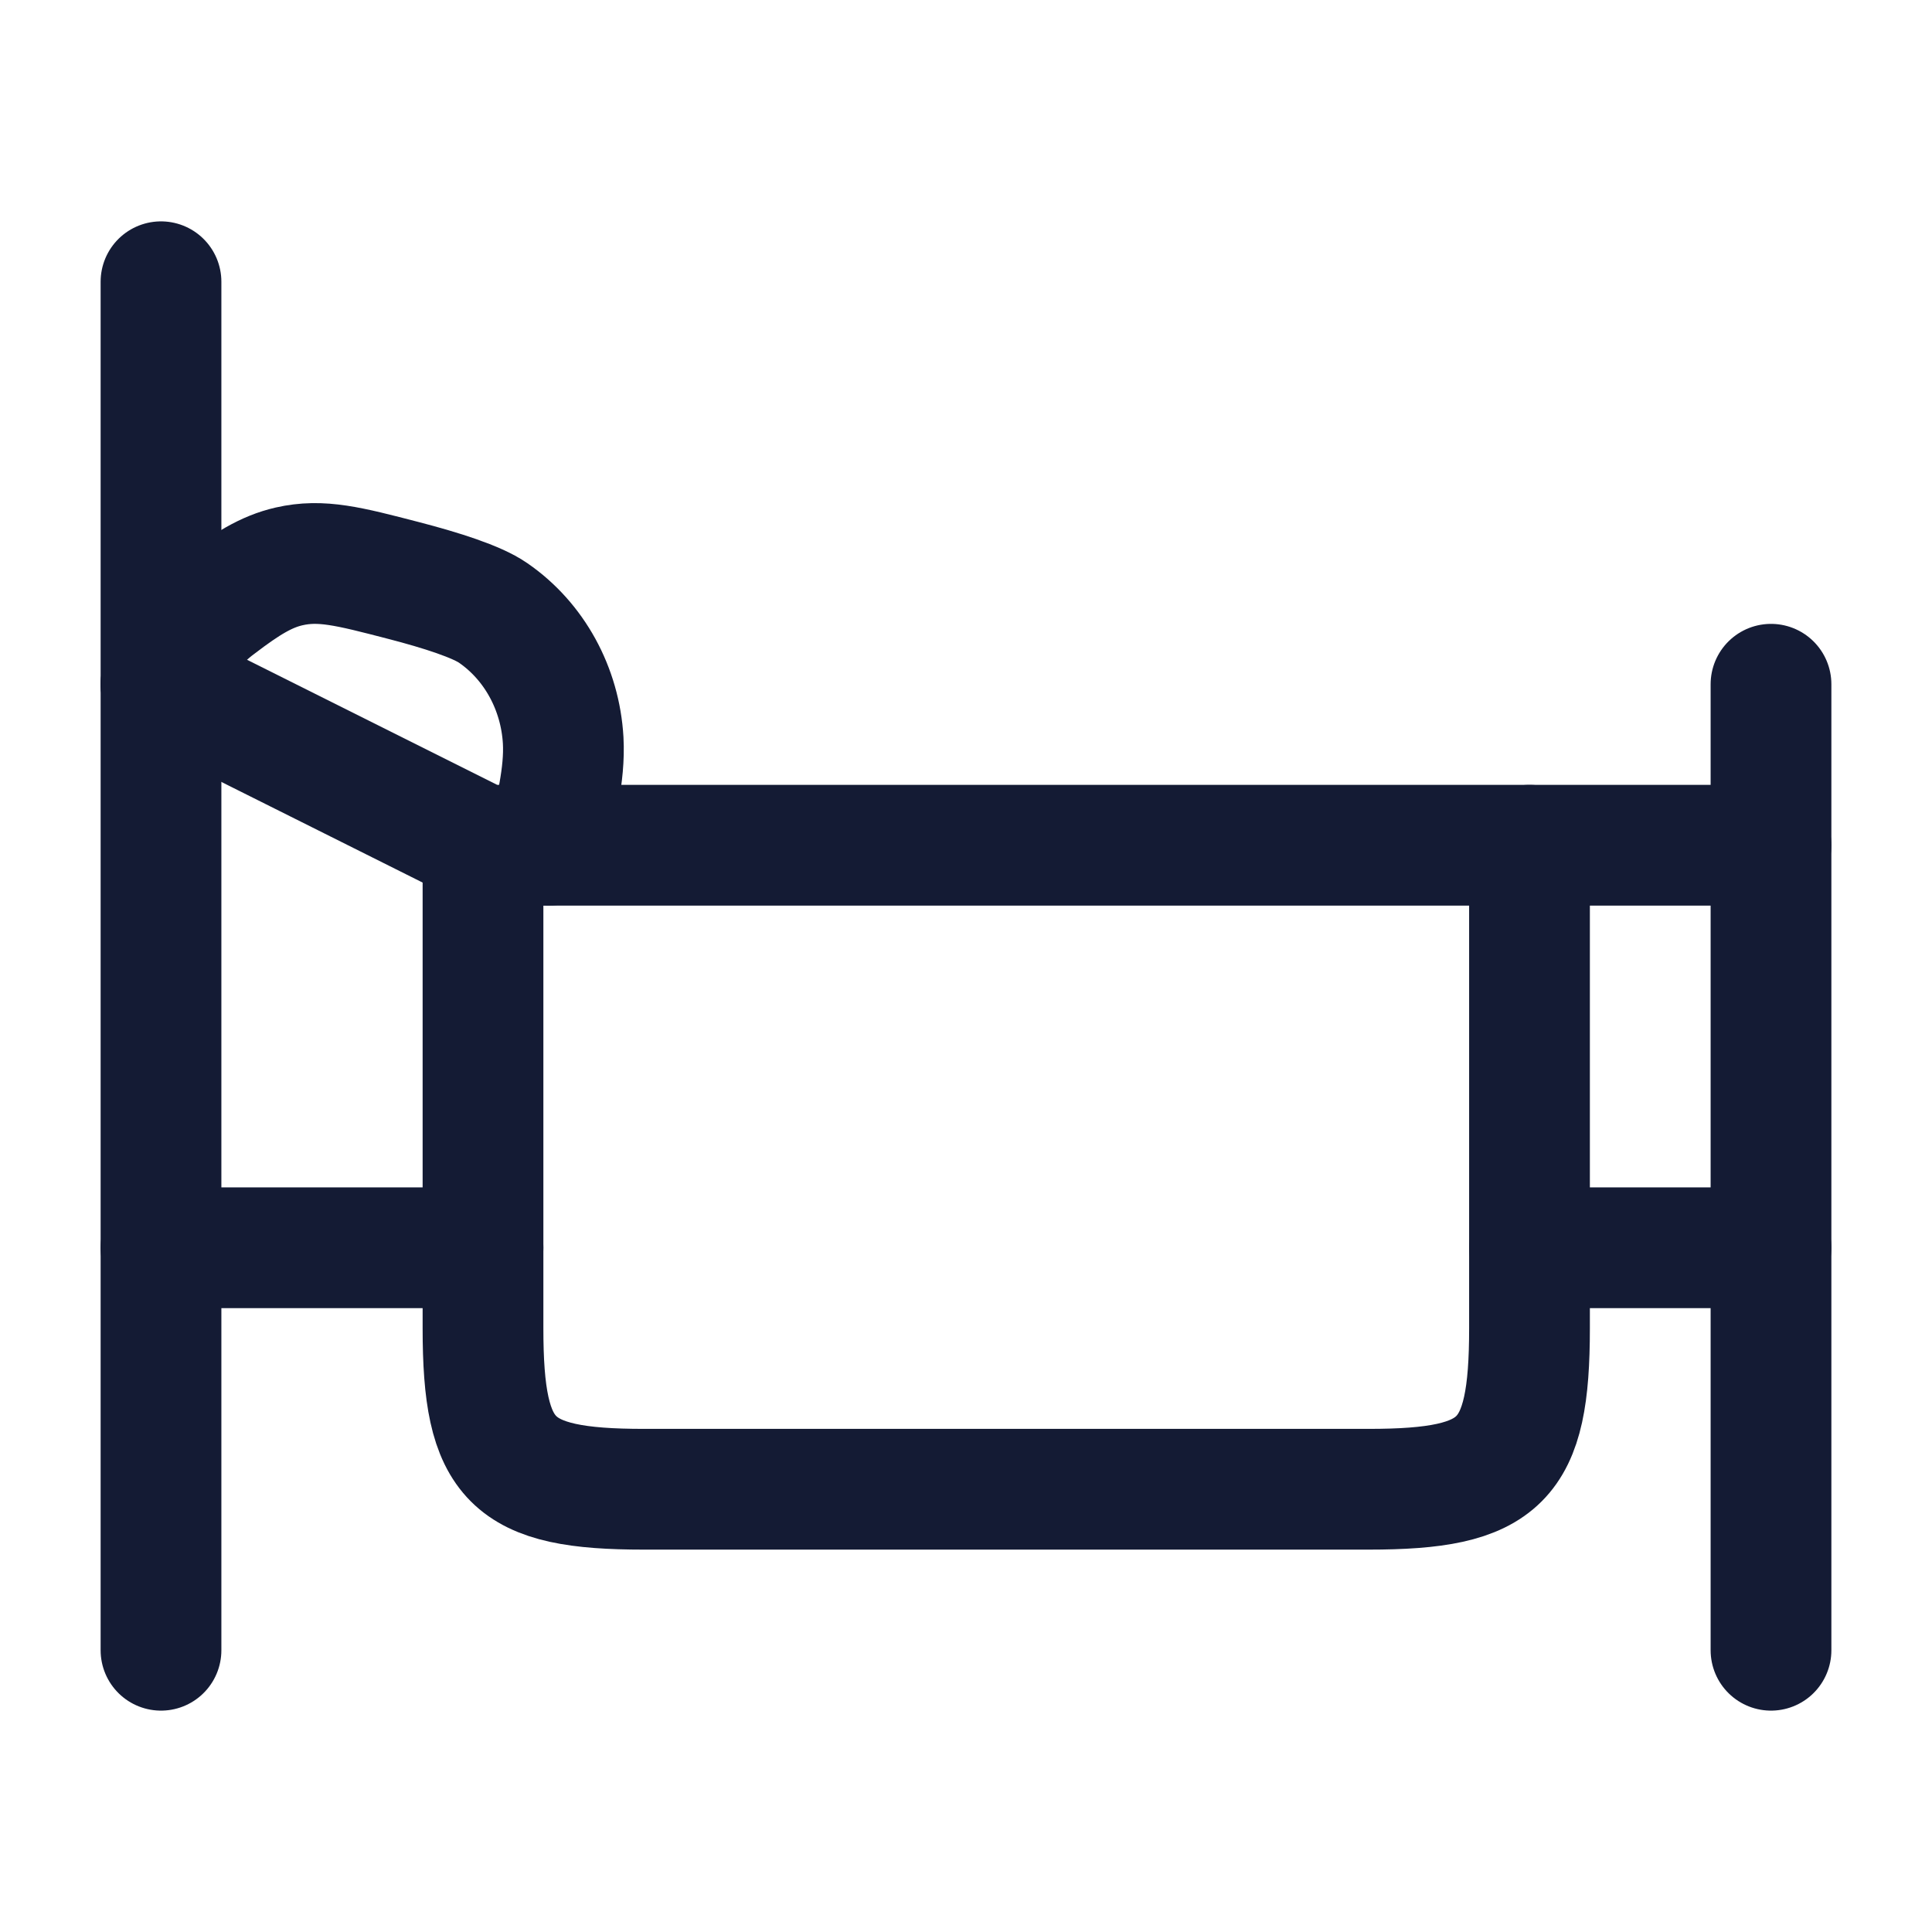
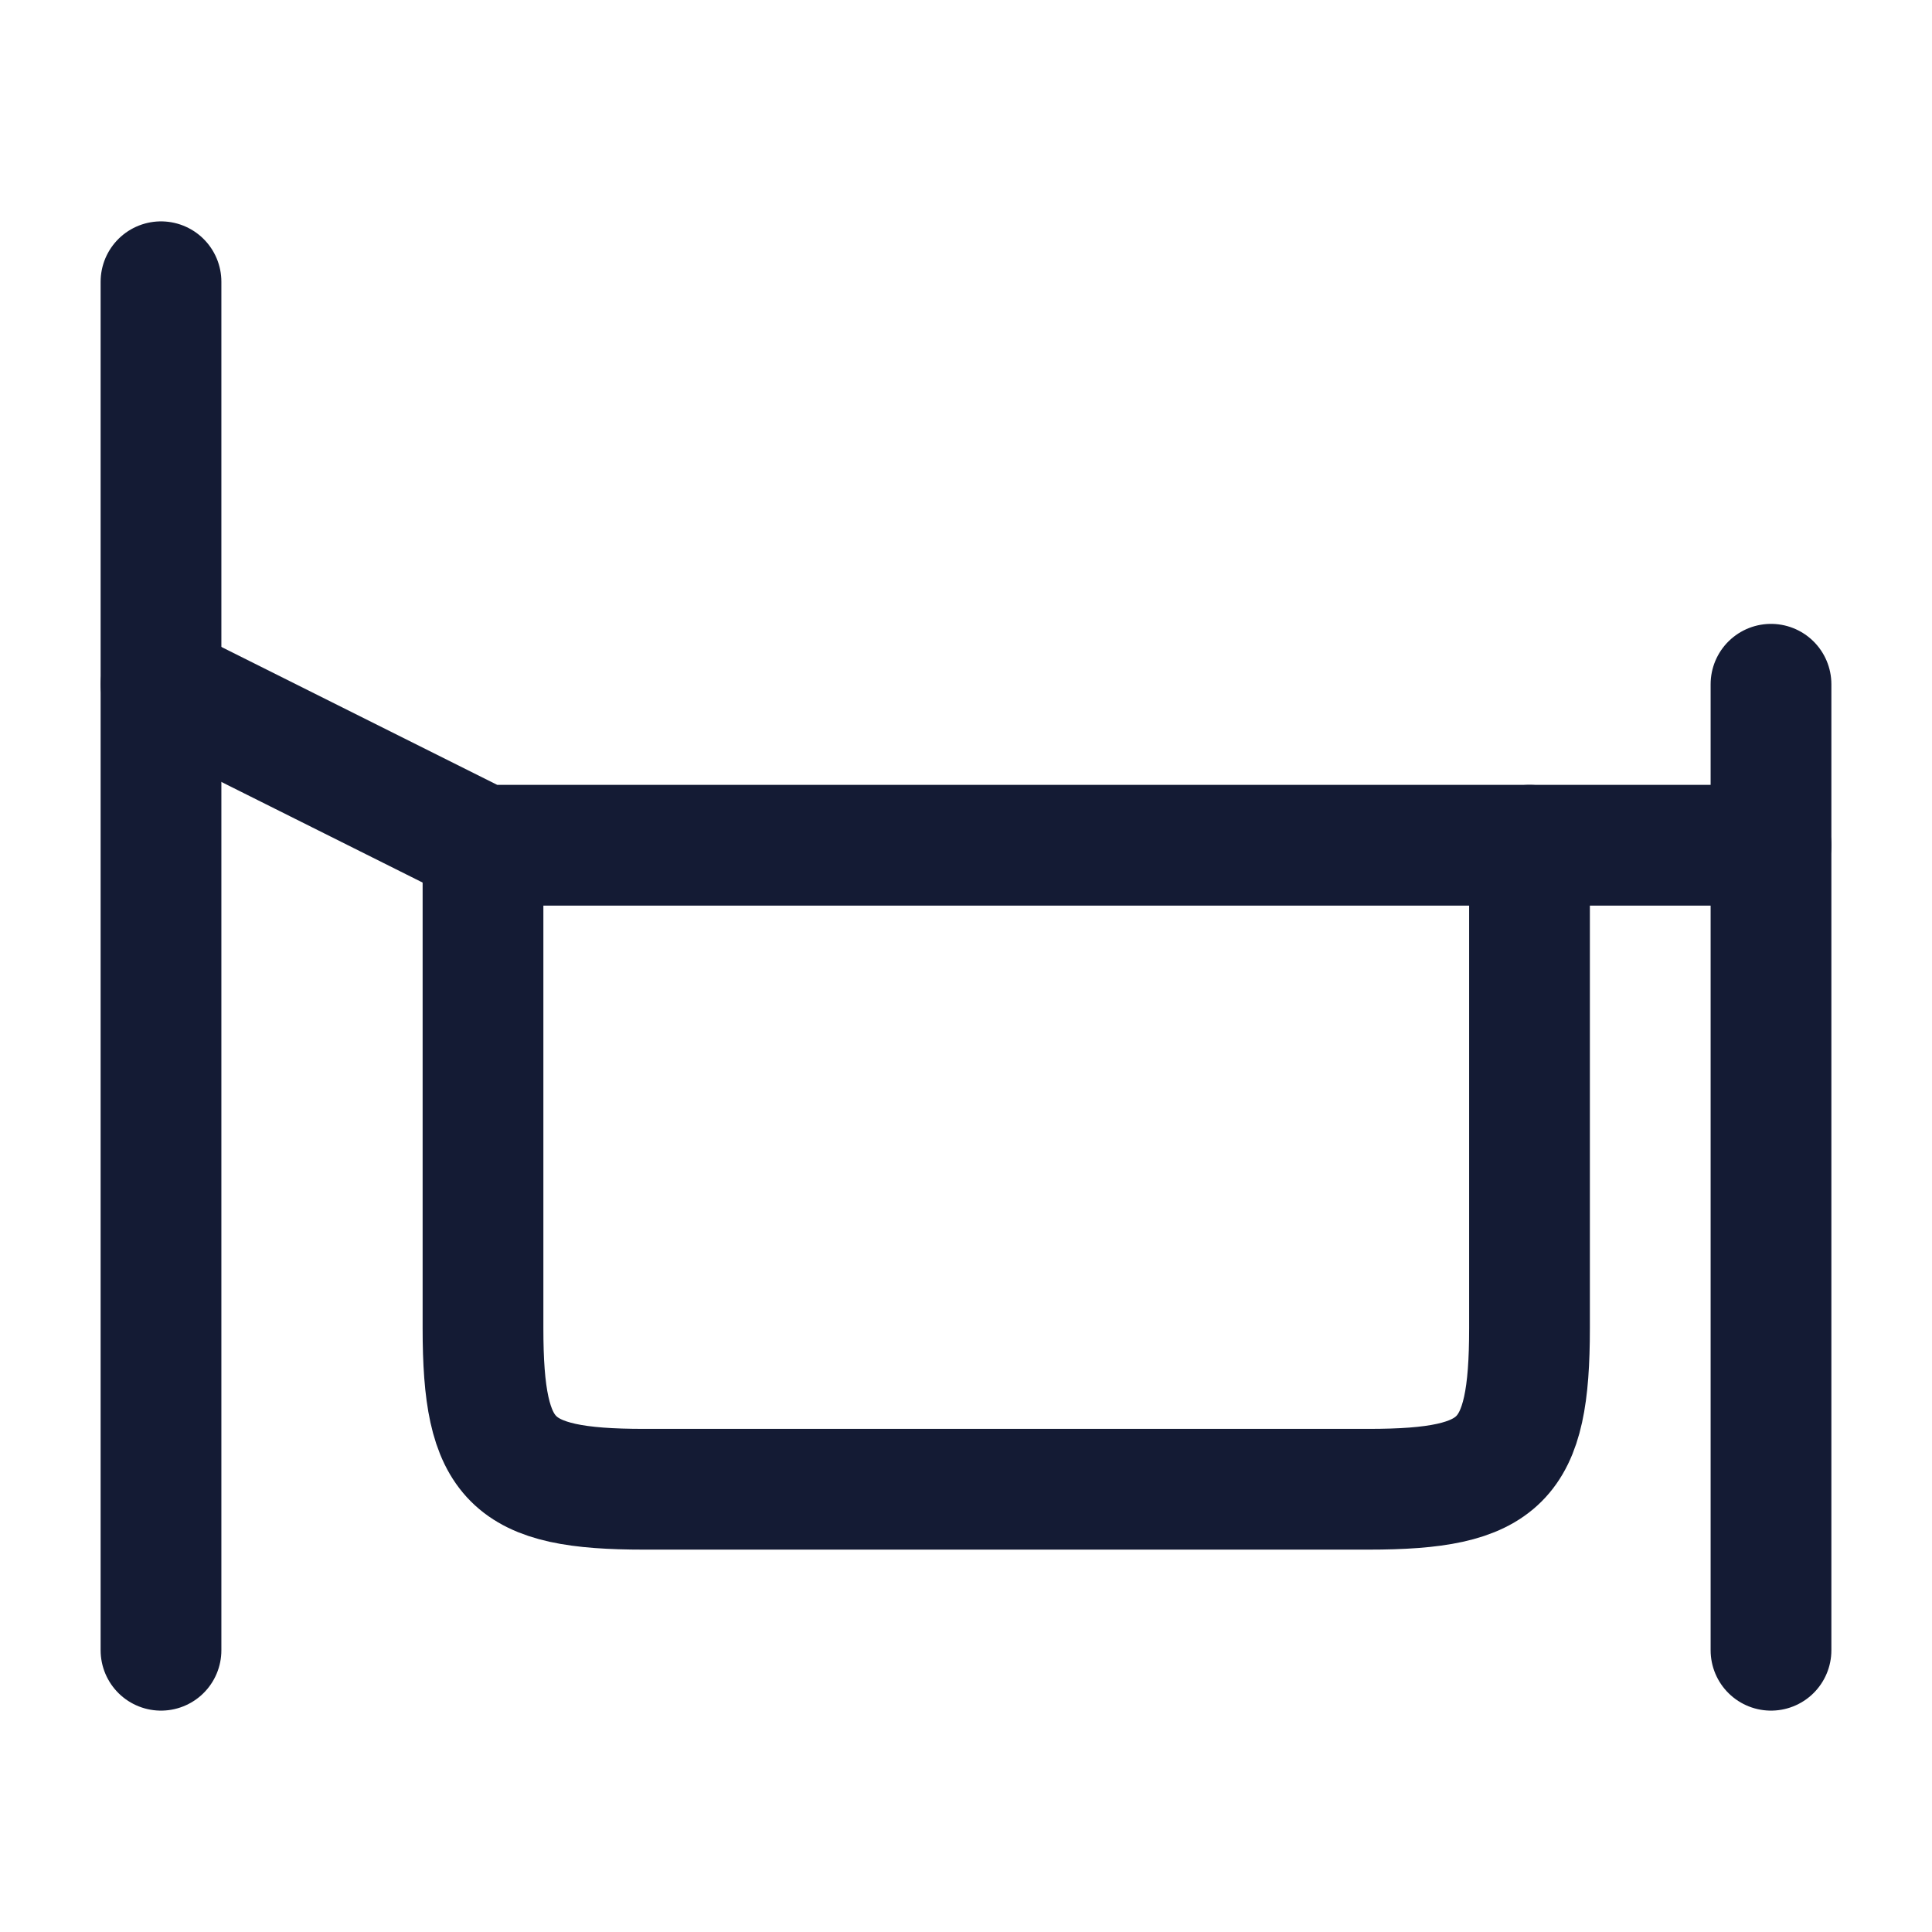
<svg xmlns="http://www.w3.org/2000/svg" width="24" height="24" viewBox="0 0 24 24" fill="none">
  <path d="M2 3.5V20.5" stroke="#141B34" stroke-width="1.5" stroke-linecap="round" stroke-linejoin="round" />
  <path d="M22 8.5L22 20.5" stroke="#141B34" stroke-width="1.5" stroke-linecap="round" stroke-linejoin="round" />
  <path d="M2 8.5L6 10.5H22" stroke="#141B34" stroke-width="1.5" stroke-linecap="round" stroke-linejoin="round" />
-   <path d="M2 15.5H6M22 15.5H19" stroke="#141B34" stroke-width="1.5" stroke-linecap="round" stroke-linejoin="round" />
  <path d="M6 10.5V16.5C6 18.155 6.345 18.5 8 18.5H17C18.655 18.5 19 18.155 19 16.5V10.5" stroke="#141B34" stroke-width="1.5" stroke-linecap="round" stroke-linejoin="round" />
-   <path d="M6.814 10.5C6.894 10.076 7.02 9.632 6.996 9.197C6.959 8.554 6.637 7.966 6.126 7.614C5.925 7.474 5.48 7.332 5.013 7.211C4.331 7.034 3.99 6.945 3.591 7.036C3.308 7.101 3.063 7.252 2.711 7.521C2.672 7.55 2.653 7.565 2.623 7.59C2.384 7.788 2.173 8.074 2.054 8.36C2.038 8.397 2.026 8.431 2 8.5V8.5" stroke="#141B34" stroke-width="1.5" stroke-linecap="round" stroke-linejoin="round" />
</svg>